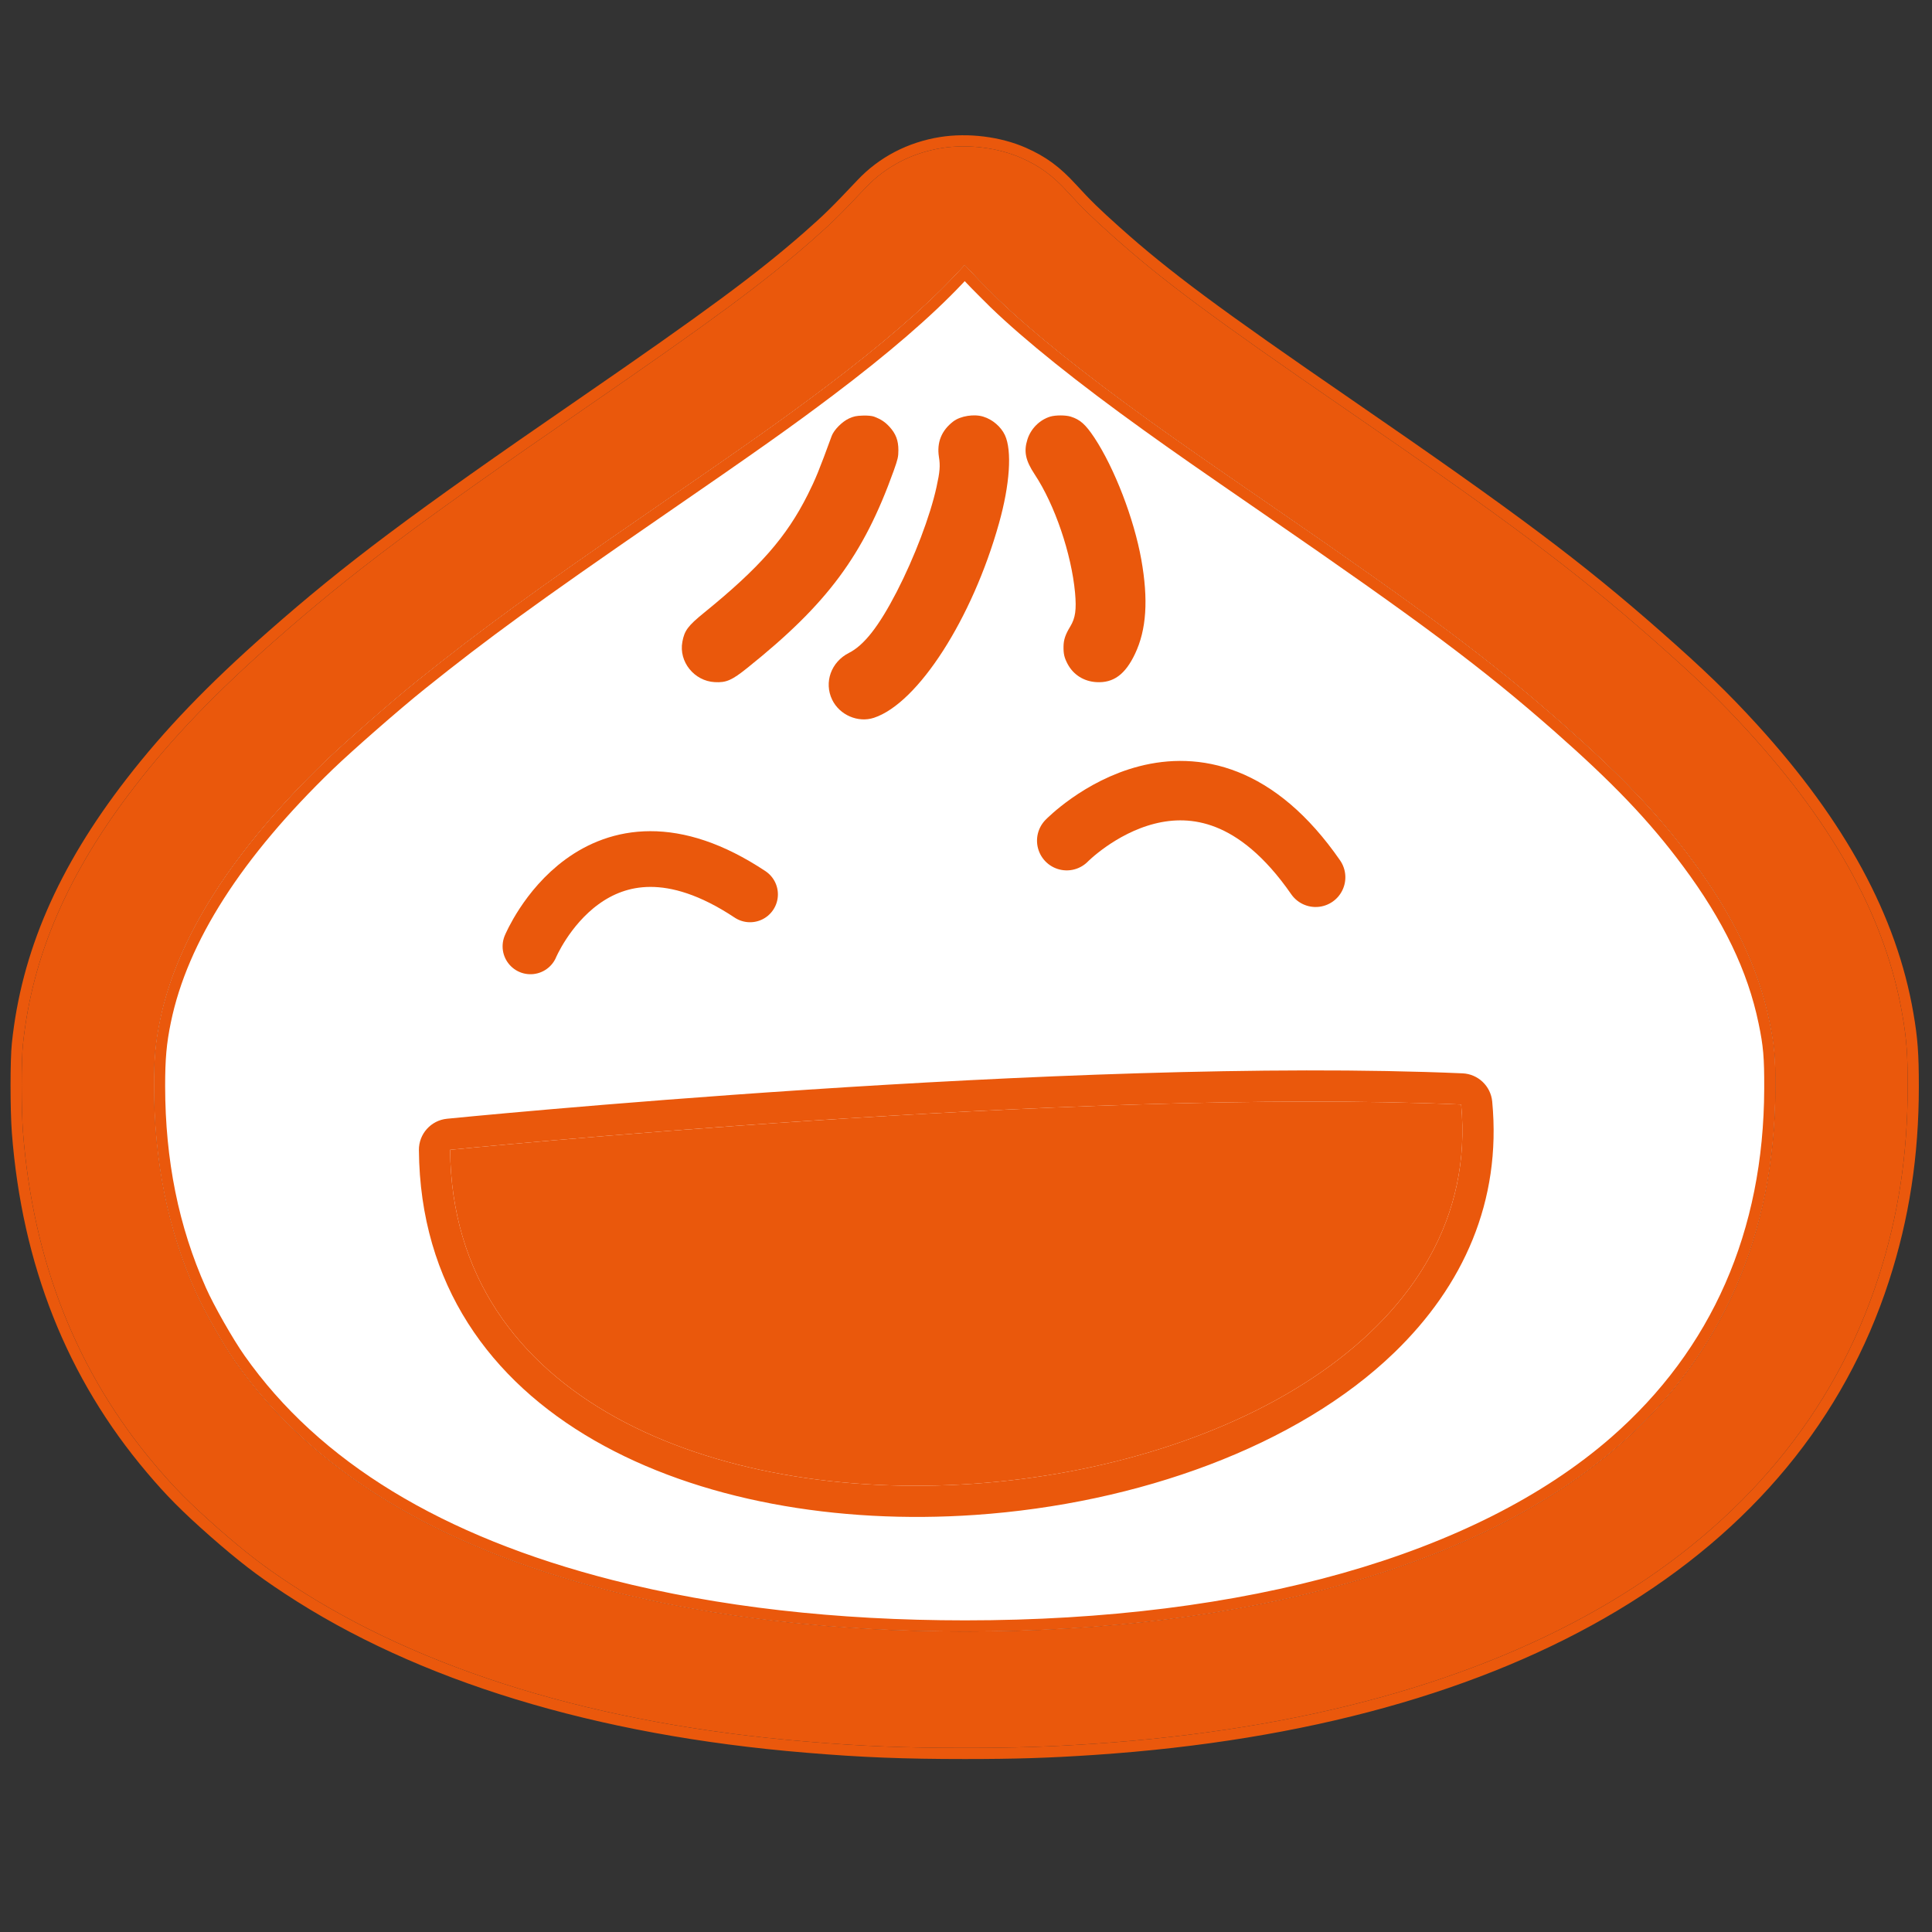
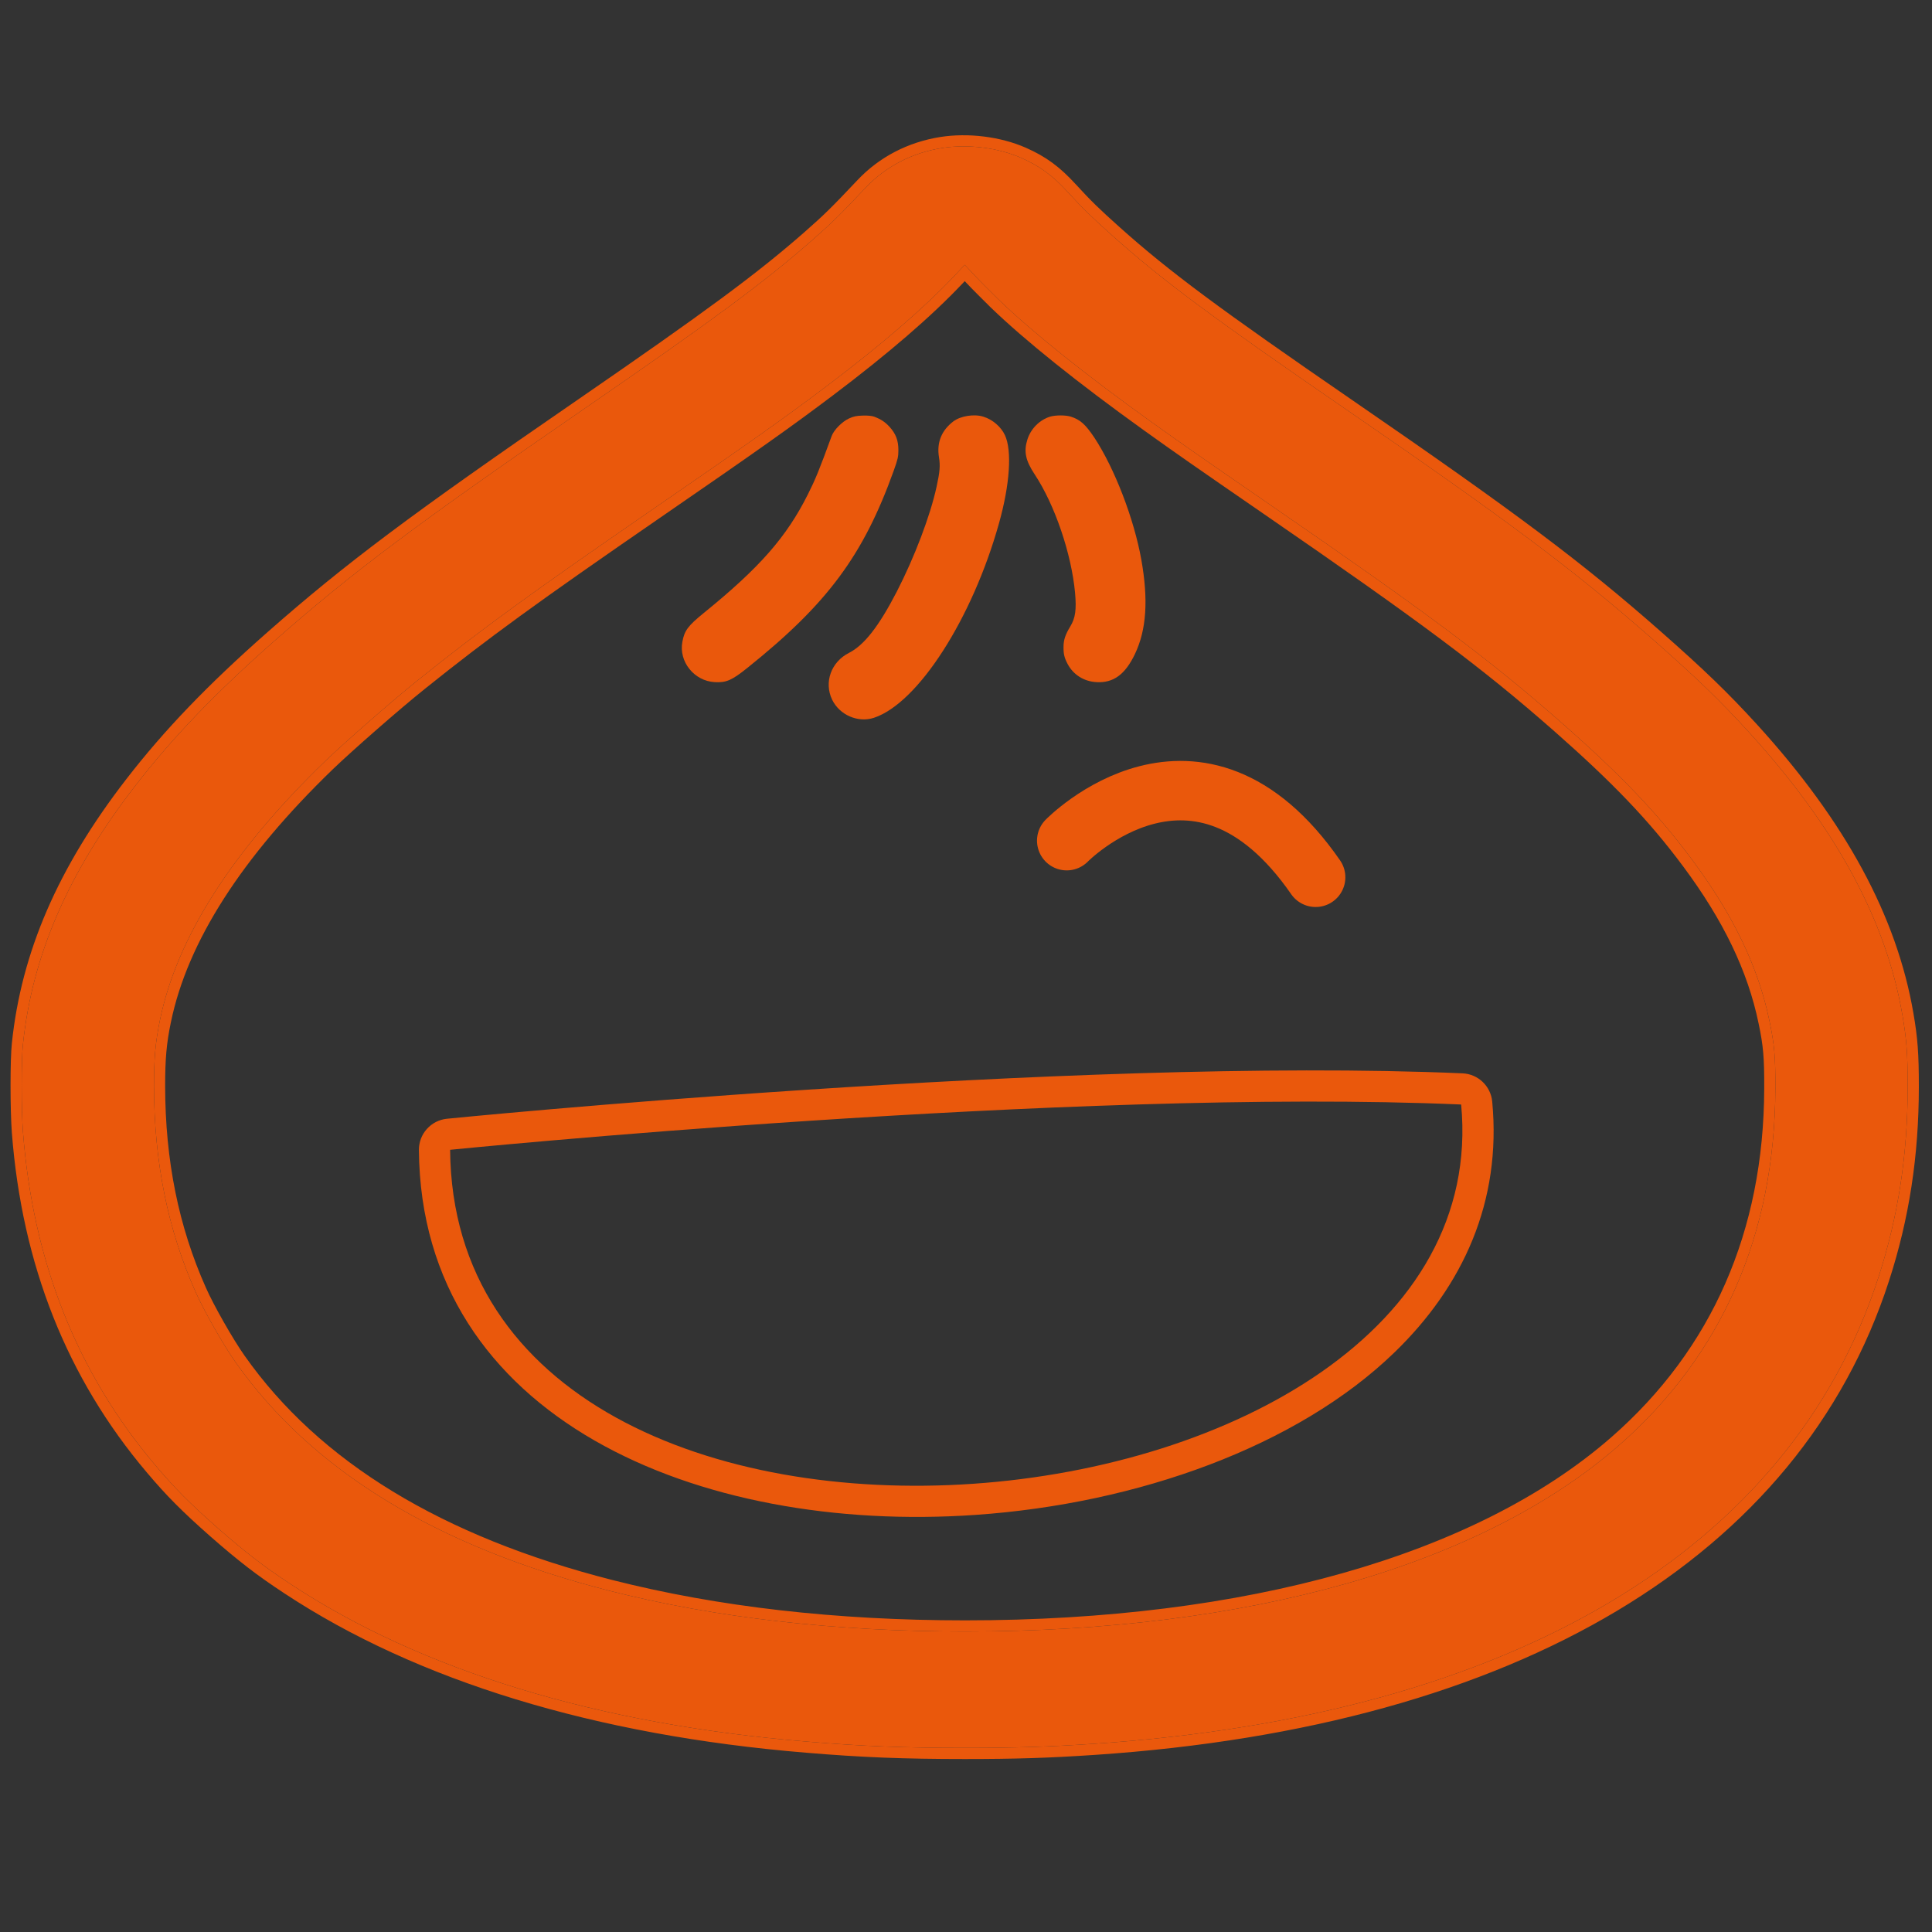
<svg xmlns="http://www.w3.org/2000/svg" width="100%" height="100%" viewBox="0 0 2600 2600" version="1.1" xml:space="preserve" style="fill-rule:evenodd;clip-rule:evenodd;stroke-linecap:round;stroke-linejoin:round;stroke-miterlimit:1.5;">
  <rect x="0" y="0" width="2600" height="2600" fill="#333333" stroke="none" />
  <g transform="matrix(0.1,0,0,-0.1,0,2600)">
    <g transform="matrix(10,0,0,-10,0,26000)">
-       <path d="M1343.77,402.767C1388.84,446.293 1459.28,502.849 1548.48,566.89C1591.03,597.386 1617.51,615.822 1709.23,679.032C1922.61,825.966 2004.4,887.096 2101.8,972.762C2182.01,1043.46 2230.87,1094.61 2276.88,1156.57C2332.51,1231.28 2366.24,1301.42 2381.21,1374.06C2387.83,1405.53 2389.25,1421.61 2389.09,1464.99C2388.46,1661.28 2316.91,1824.01 2178.23,1945.3C1993.84,2106.38 1680.7,2195.51 1298.69,2195.51C1123.92,2195.51 963.019,2177.07 820.396,2140.75C587.314,2081.29 419.318,1978.57 316.724,1832.75C301.123,1810.7 274.016,1763.16 263.3,1738.76C225.792,1654.62 207.354,1563.69 207.196,1461.53C207.196,1423.96 209.087,1402.06 215.234,1372.54C238.085,1261.5 312.469,1144.92 437.442,1024.19C463.918,998.684 528.531,942.128 561.941,915.374C647.673,846.62 713.074,798.936 881.07,683.19C1013.92,591.703 1055.53,562.177 1111.47,520.037C1185.38,464.313 1243.54,414.134 1284.2,371.024L1298.22,356.053L1311.62,370.33C1318.87,378.093 1333.52,392.648 1343.77,402.767Z" style="fill:white;" />
-     </g>
+       </g>
    <g transform="matrix(1.576,-2.324e-17,-2.324e-17,1.386,-8185.85,-4272.12)">
      <path d="M13237,20404C12983,20358 12757,20225 12586,20019C12355,19741 12299,19679 12125,19505C11720,19101 11281,18732 10180,17870C8757,16757 8201,16283 7540,15621C7035,15115 6669,14682 6348,14210C5777,13371 5469,12565 5390,11700C5375,11544 5376,11067 5390,10854C5475,9592 5852,8512 6520,7615C6686,7391 6816,7243 7054,7004C7290,6769 7443,6634 7676,6460C8796,5620 10302,5098 12085,4931C12555,4886 12917,4870 13432,4870C13860,4870 14145,4880 14537,4910C18102,5183 20481,6792 21234,9438C21403,10030 21484,10631 21484,11290C21484,11601 21475,11749 21439,11985C21300,12907 20869,13808 20126,14735C19881,15040 19680,15261 19306,15635C18639,16302 18080,16778 16690,17865C15545,18760 15119,19120 14694,19552C14512,19737 14441,19816 14313,19975C14182,20138 14073,20229 13913,20309C13714,20408 13458,20444 13237,20404ZM13721,18933C14007,18619 14454,18211 15020,17749C15290,17529 15458,17396 16040,16940C17394,15880 17913,15439 18531,14821C19040,14311 19350,13942 19642,13495C19995,12956 20209,12450 20304,11926C20346,11699 20355,11583 20354,11270C20350,9854 19896,8680 19016,7805C17846,6643 15859,6000 13435,6000C12326,6000 11305,6133 10400,6395C8921,6824 7855,7565 7204,8617C7105,8776 6933,9119 6865,9295C6627,9902 6510,10558 6509,11295C6509,11566 6521,11724 6560,11937C6705,12738 7177,13579 7970,14450C8138,14634 8548,15042 8760,15235C9304,15731 9719,16075 10785,16910C11628,17570 11892,17783 12247,18087C12716,18489 13085,18851 13343,19162L13432,19270L13517,19167C13563,19111 13656,19006 13721,18933Z" style="fill:#ea580c;fill-rule:nonzero;" />
      <path d="M13222,20510.9C13460.4,20554 13736.5,20514.9 13951.2,20408.1L13951.3,20408.1C14124,20321.7 14241.9,20223.9 14383.2,20048.1C14508.9,19891.9 14578.7,19814.4 14757.4,19632.7C15180.4,19202.8 15604.5,18844.8 16743.9,17954.2L16743.9,17954.2C18138.7,16863.4 18699.6,16385.6 19368.9,15716.3C19746.3,15338.8 19949,15115.8 20196.3,14808L20196.4,14807.9C20953.7,13862.9 21391.1,12943.2 21532.8,12003.4C21569.7,11761.2 21579.2,11609.2 21579.2,11290C21579.2,10619.1 21496.6,10007.3 21324.5,9404.63C20561.3,6722.7 18156.8,5078.74 14543.4,4802.03C14149.1,4771.86 13862.5,4761.79 13432,4761.79C12914,4761.79 12549.8,4777.9 12077.1,4823.16C10275.9,4991.88 8755.1,5521.07 7623.67,6369.61C7386.81,6546.5 7231.21,6683.69 6991.29,6922.6L6990.99,6922.9C6748.63,7166.28 6616.31,7317.1 6447.28,7545.18C5766.55,8459.32 5381.72,9559.65 5295.1,10845.7L5295.08,10845.9C5280.77,11063.8 5280.03,11551.5 5295.35,11711.4C5376.1,12595.1 5689.41,13419.1 6272.71,14276.2C6597.08,14753.2 6966.77,15190.9 7477.07,15702.2L7477.08,15702.2C8140.36,16366.5 8698.14,16842.3 10126,17959.1C11221.9,18817.1 11659.1,19184.2 12062.2,19586.3C12233.8,19757.9 12289,19819.1 12516.8,20093.3C12702.1,20316.5 12946.8,20461 13222,20510.9ZM13237,20404C12983,20358 12757,20225 12586,20019C12355,19741 12299,19679 12125,19505C11720,19101 11281,18732 10180,17870C8757,16757 8201,16283 7540,15621C7035,15115 6669,14682 6348,14210C5777,13371 5469,12565 5390,11700C5375,11544 5376,11067 5390,10854C5475,9592 5852,8512 6520,7615C6686,7391 6816,7243 7054,7004C7290,6769 7443,6634 7676,6460C8796,5620 10302,5098 12085,4931C12555,4886 12917,4870 13432,4870C13860,4870 14145,4880 14537,4910C18102,5183 20481,6792 21234,9438C21403,10030 21484,10631 21484,11290C21484,11601 21475,11749 21439,11985C21300,12907 20869,13808 20126,14735C19881,15040 19680,15261 19306,15635C18639,16302 18080,16778 16690,17865C15545,18760 15119,19120 14694,19552C14512,19737 14441,19816 14313,19975C14182,20138 14073,20229 13913,20309C13714,20408 13458,20444 13237,20404ZM13721,18933C14007,18619 14454,18211 15020,17749C15290,17529 15458,17396 16040,16940C17394,15880 17913,15439 18531,14821C19040,14311 19350,13942 19642,13495C19995,12956 20209,12450 20304,11926C20346,11699 20355,11583 20354,11270C20350,9854 19896,8680 19016,7805C17846,6643 15859,6000 13435,6000C12326,6000 11305,6133 10400,6395C8921,6824 7855,7565 7204,8617C7105,8776 6933,9119 6865,9295C6627,9902 6510,10558 6509,11295C6509,11566 6521,11724 6560,11937C6705,12738 7177,13579 7970,14450C8138,14634 8548,15042 8760,15235C9304,15731 9719,16075 10785,16910C11628,17570 11892,17783 12247,18087C12716,18489 13085,18851 13343,19162L13432,19270L13517,19167C13563,19111 13656,19006 13721,18933ZM13654.1,18856C13588.3,18929.9 13494.2,19036.2 13447.5,19093L13432,19111.8L13412.5,19088L13412.2,19087.8C13151.4,18773.3 12778.5,18407 12304.3,18000.6L12304.3,18000.6C11948.5,17695.9 11683.9,17482.4 10839,16820.9C9775.94,15988.2 9362.05,15645.2 8819.55,15150.6L8819.49,15150.5C8609.27,14959.2 8202.71,14554.6 8036.08,14372.1C7260.08,13519.8 6795.12,12699 6653.23,11915.2L6653.18,11914.9C6615.53,11709.3 6604.18,11556.7 6604.18,11295.1C6605.17,10574.3 6719.18,9932.69 6951.94,9339.06L6952.14,9338.52C7018.24,9167.45 7185.46,8834.07 7281.69,8679.52L7281.85,8679.26C7921.39,7645.77 8970.53,6921.32 10423.5,6499.86C11321.5,6239.89 12334.6,6108.21 13435,6108.21C15831.1,6108.21 17796.8,6737.84 18953.4,7886.47C19812.6,8740.86 20254.9,9887.71 20258.8,11270.3L20258.8,11270.4C20259.8,11572.6 20251.4,11684.6 20210.9,11903.7L20210.8,11904.2C20118.3,12414 19909.1,12905.9 19565.7,13430.4L19565.6,13430.5C19277.2,13871.9 18970.8,14236.1 18468.1,14739.8C17852.4,15355.5 17335.1,15794.7 15986,16850.9L15986,16850.9C15403.2,17307.5 15234.9,17440.7 14964.6,17661L14964.5,17661.1C14393.8,18126.9 13943.3,18538.6 13654.9,18855.2L13654.1,18856Z" style="fill:#ea580c;" />
    </g>
    <g transform="matrix(-1.252,0,0,1.252,29564.3,-1736.94)">
      <path d="M12105,17676C12003,17644 11946,17593 11850,17449C11634,17121 11425,16580 11346,16140C11269,15707 11290,15385 11414,15125C11519,14904 11646,14811 11829,14822C11964,14830 12076,14901 12138,15017C12174,15086 12183,15125 12182,15205C12181,15278 12162,15334 12109,15421C12054,15512 12042,15601 12058,15782C12097,16203 12276,16729 12492,17055C12591,17205 12611,17301 12570,17431C12533,17547 12439,17641 12325,17676C12267,17693 12160,17693 12105,17676Z" style="fill:#ea580c;fill-rule:nonzero;" />
    </g>
    <g transform="matrix(-1.252,0,0,1.252,29564.3,-1736.94)">
      <path d="M13043,17675C12945,17645 12854,17567 12812,17477C12734,17311 12759,16943 12876,16528C13163,15503 13746,14596 14219,14439C14390,14382 14589,14468 14669,14633C14759,14820 14680,15039 14489,15136C14326,15218 14167,15421 13974,15795C13785,16162 13615,16608 13547,16920C13511,17083 13506,17148 13521,17241C13546,17398 13494,17527 13366,17625C13289,17683 13142,17707 13043,17675Z" style="fill:#ea580c;fill-rule:nonzero;" />
    </g>
    <g transform="matrix(-1.252,0,0,1.252,29564.3,-1736.94)">
      <path d="M14219,17676C14143,17647 14101,17619 14052,17566C13984,17491 13957,17420 13957,17315C13957,17244 13963,17219 14007,17095C14334,16184 14719,15665 15578,14977C15747,14841 15807,14815 15932,14822C16152,14834 16319,15042 16279,15255C16257,15376 16219,15427 16048,15566C15447,16054 15161,16380 14931,16838C14849,17001 14808,17101 14674,17468C14650,17533 14562,17622 14488,17656C14437,17679 14409,17685 14340,17687C14287,17689 14242,17684 14219,17676Z" style="fill:#ea580c;fill-rule:nonzero;" />
    </g>
    <g transform="matrix(14.598,0.888,1.028,-16.904,-7051.3,30949)">
-       <path d="M809.903,1250.69C809.903,1250.69 1383.93,1231.32 1741.05,1263.55C1754.99,1622.29 785.737,1648.52 809.903,1250.69Z" style="fill:#ea580c;" />
      <path d="M808.781,1225.91C808.781,1225.91 1385.34,1206.51 1744.04,1238.89C1758.3,1240.17 1769.27,1250.35 1769.75,1262.72C1772.85,1342.48 1732.68,1407.63 1665.92,1457C1571.34,1526.95 1421.52,1564.58 1271.87,1565.63C1017.18,1567.42 768.27,1462.66 781.225,1249.4C782.003,1236.59 793.949,1226.41 808.781,1225.91ZM809.903,1250.69C785.737,1648.52 1754.99,1622.29 1741.05,1263.55C1383.93,1231.32 809.903,1250.69 809.903,1250.69Z" style="fill:#ea580c;" />
    </g>
    <g transform="matrix(17.487,0,0,-17.487,-9305.39,33968.4)">
-       <path d="M940.364,1183.97C940.364,1183.97 990.023,1064.7 1109.34,1143.96" style="fill:none;stroke:#ea580c;stroke-width:42.89px;" />
-     </g>
+       </g>
    <g transform="matrix(18.117,-7.206,-7.206,-18.117,5850.71,42913)">
      <path d="M940.364,1183.97C940.364,1183.97 990.023,1064.7 1109.34,1143.96" style="fill:none;stroke:#ea580c;stroke-width:41.03px;" />
    </g>
  </g>
</svg>